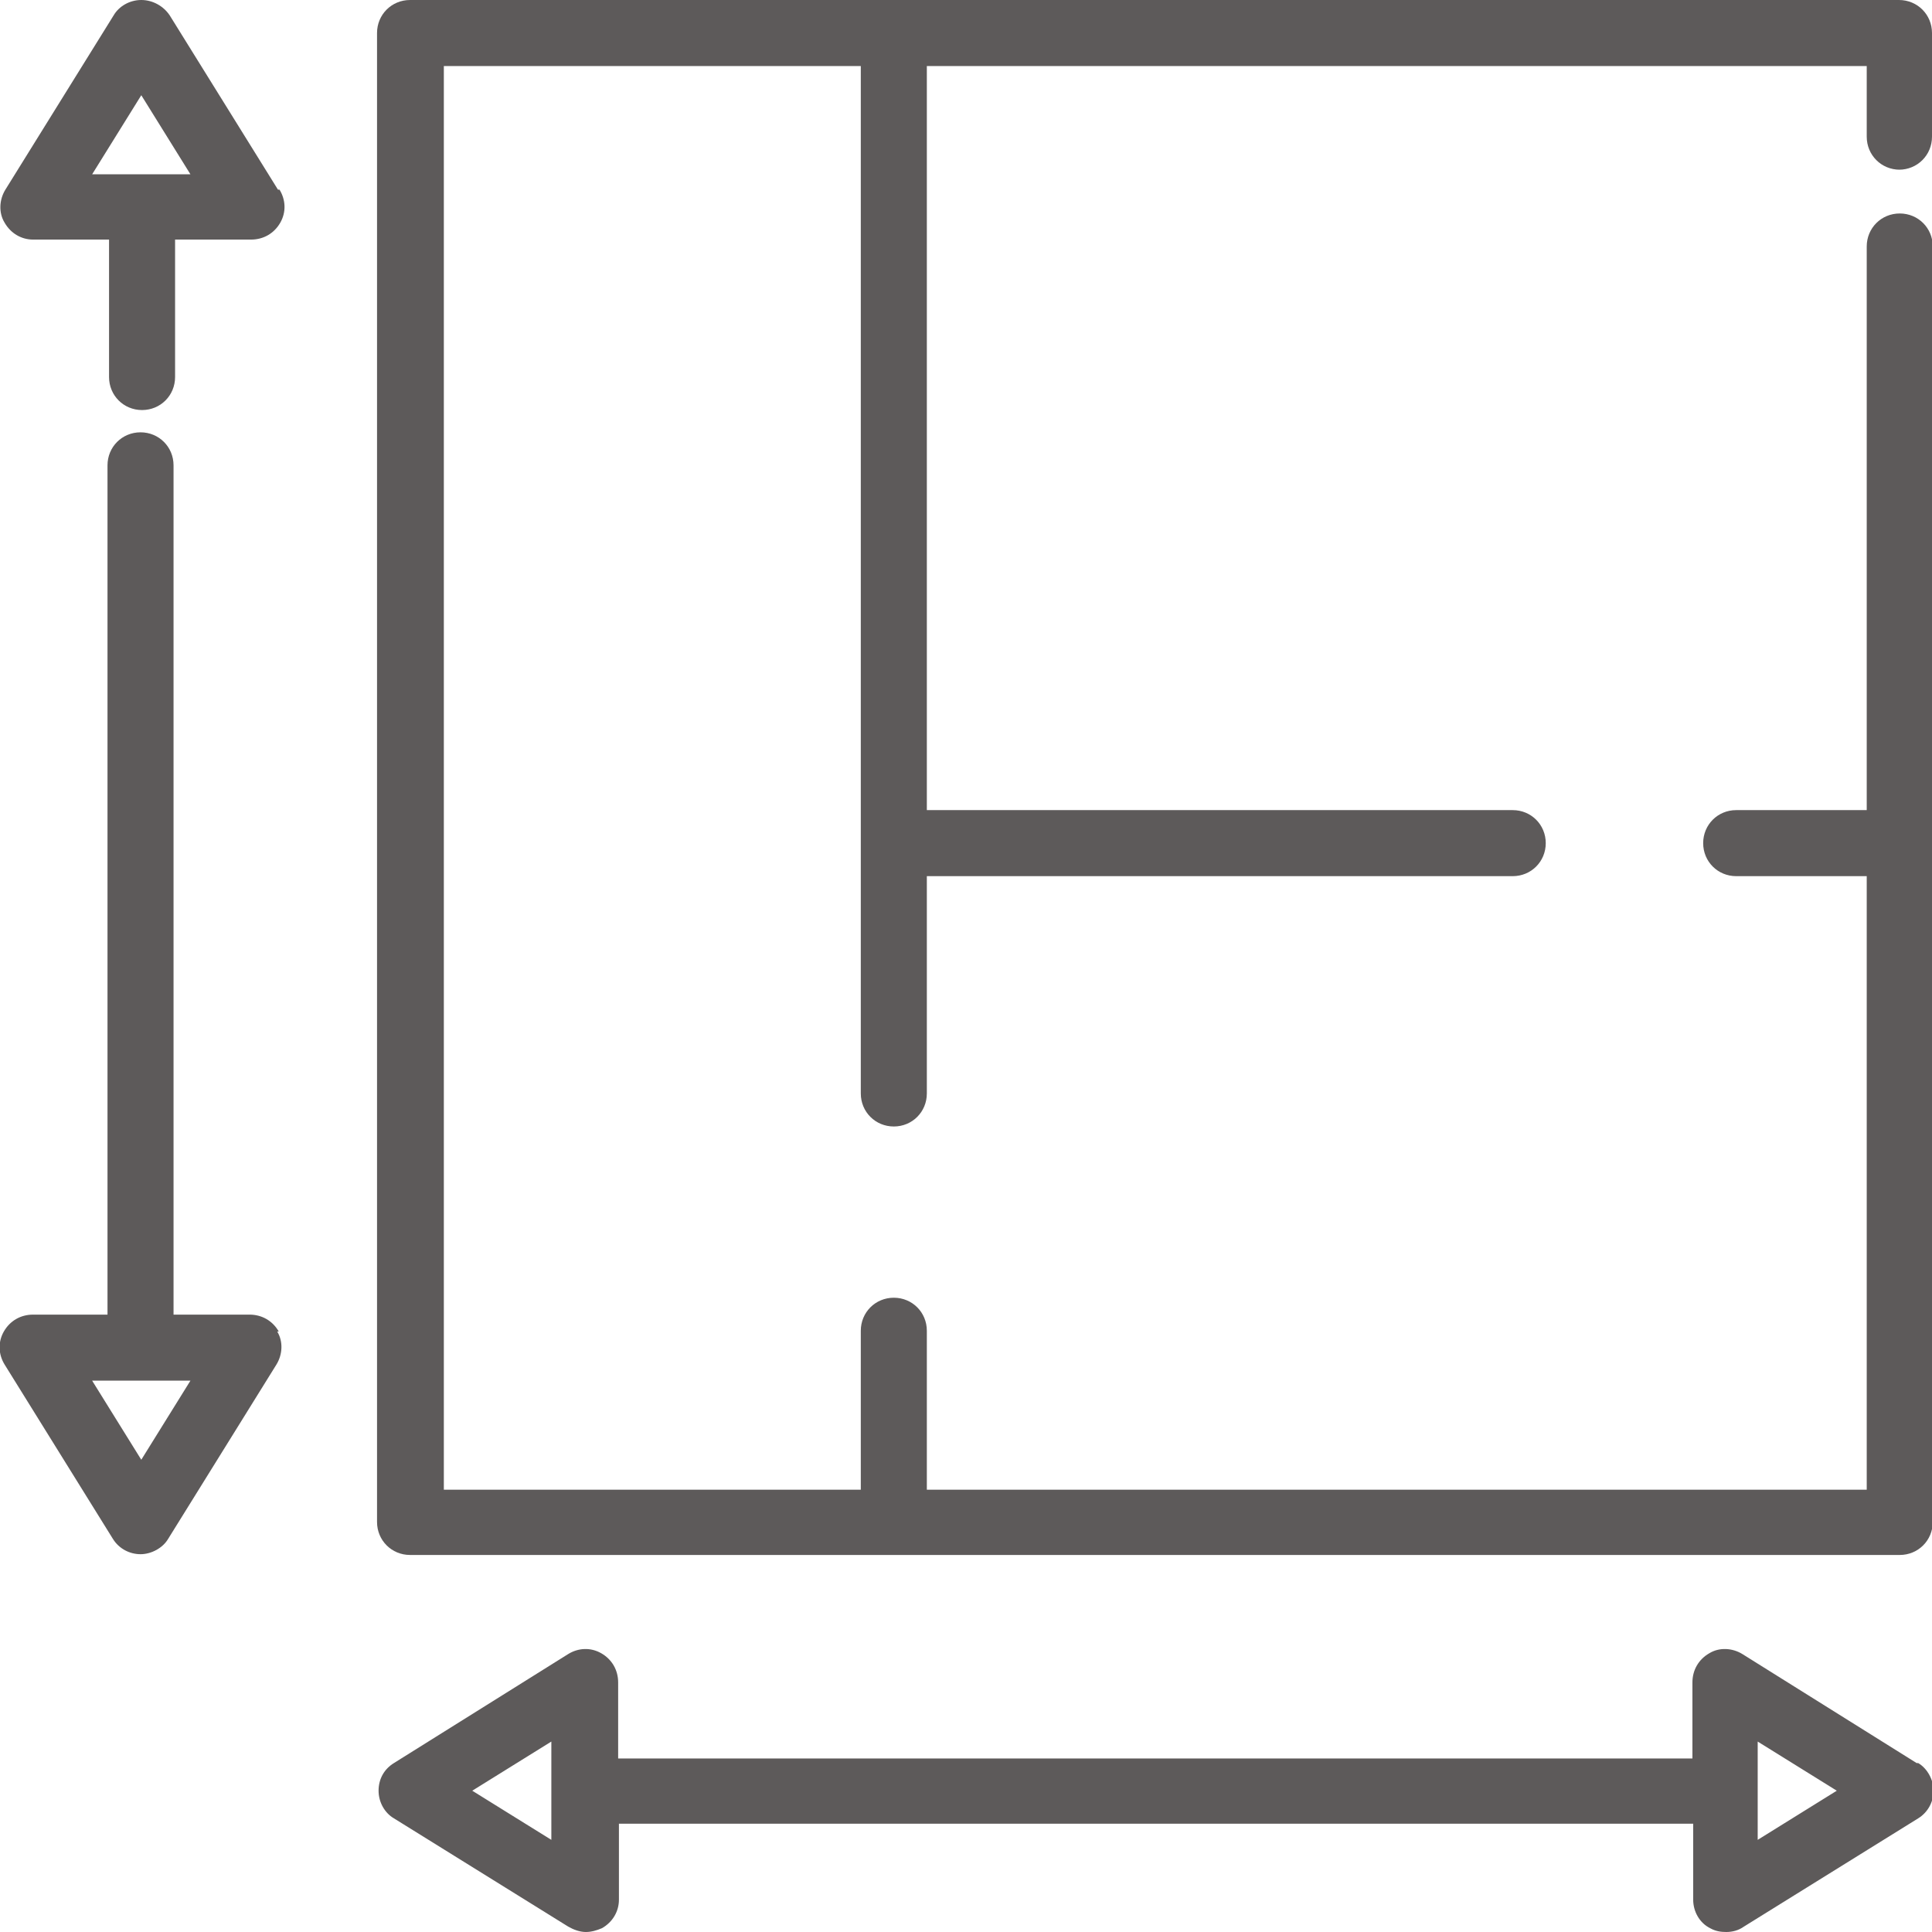
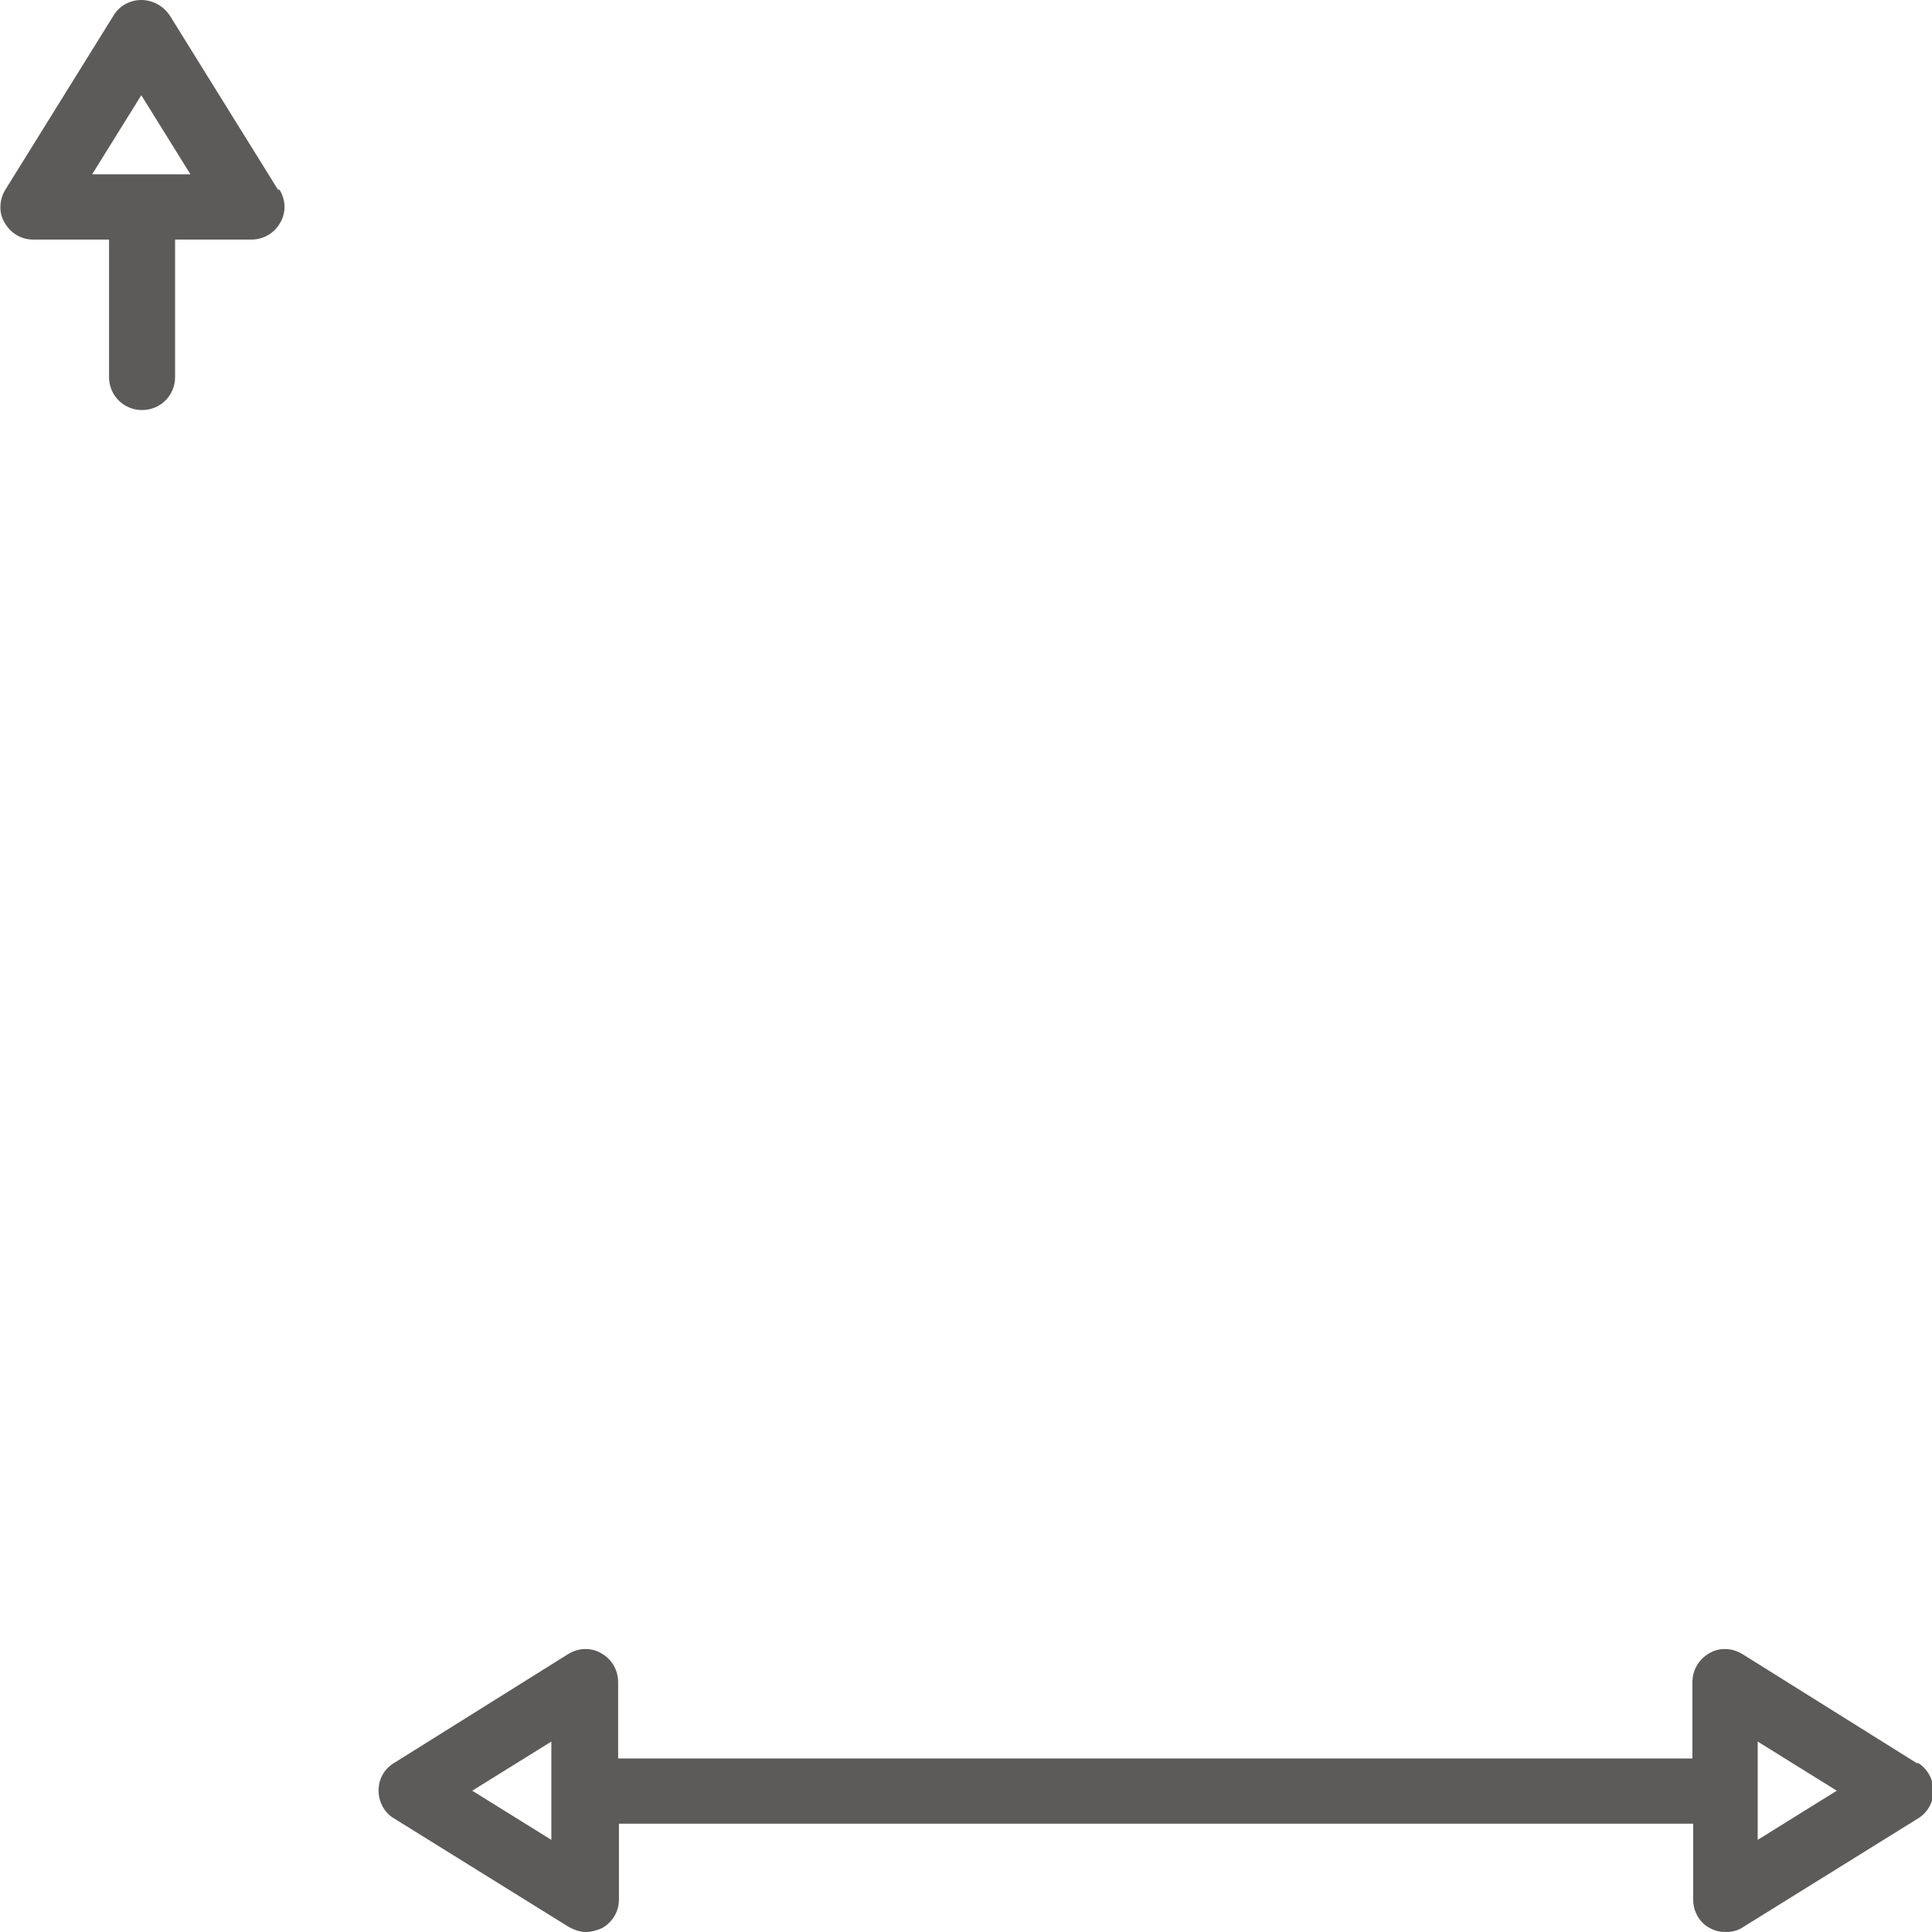
<svg xmlns="http://www.w3.org/2000/svg" id="Layer_2" data-name="Layer 2" viewBox="0 0 25.16 25.16">
  <defs>
    <style>      .cls-1 {        fill: #5d5a5a;        stroke-width: 0px;      }    </style>
  </defs>
  <g id="Layer_1-2" data-name="Layer 1">
    <g>
-       <path class="cls-1" d="M24.73,2.21c.24,0,.43-.19.43-.43V.43c0-.24-.19-.43-.43-.43H5.34c-.24,0-.43.19-.43.43v19.39c0,.24.19.43.43.43h19.4c.24,0,.43-.19.43-.43V3.21c0-.24-.19-.43-.43-.43s-.43.19-.43.43v7.34h-1.7c-.24,0-.43.19-.43.43s.19.43.43.43h1.7v7.99h-12.24v-2.07c0-.24-.19-.43-.43-.43s-.43.19-.43.43v2.07h-5.43V.86h5.43v13.38c0,.24.19.43.43.43s.43-.19.43-.43v-2.83h7.63c.24,0,.43-.19.43-.43s-.19-.43-.43-.43h-7.63V.86h12.24v.92c0,.24.19.43.43.43" />
      <path class="cls-1" d="M3.62,2.47L2.21.2C2.13.08,1.99,0,1.84,0s-.29.08-.36.2L.07,2.47c-.08.13-.09.3-.01.43.08.14.22.22.37.22h.99v1.79c0,.24.19.43.43.43s.43-.19.43-.43v-1.79h.99c.16,0,.3-.08.38-.22.08-.14.07-.3-.01-.43M1.2,2.27l.64-1.03.64,1.03h-1.28Z" />
-       <path class="cls-1" d="M3.63,17.34c-.08-.14-.22-.22-.38-.22h-.99V6.06c0-.24-.19-.43-.43-.43s-.43.19-.43.43v11.06H.43c-.16,0-.3.08-.38.22-.08.14-.07.3.01.43l1.41,2.27c.08.13.22.2.36.2s.29-.08.36-.2l1.41-2.27c.08-.13.09-.3.01-.43M1.84,19.01l-.64-1.03h1.28l-.64,1.03Z" />
      <path class="cls-1" d="M24.96,22.96l-2.27-1.42c-.13-.08-.3-.09-.43-.01-.14.08-.22.22-.22.38v.99h-13.99v-.99c0-.16-.08-.3-.22-.38-.14-.08-.3-.07-.43.01l-2.27,1.42c-.13.08-.2.21-.2.36s.08.29.2.36l2.27,1.41c.07.04.15.07.23.07.07,0,.14-.02.21-.05.14-.08.22-.22.22-.37v-.99h13.99v.99c0,.15.08.3.22.37.07.04.14.05.21.05.08,0,.16-.02.23-.07l2.27-1.41c.13-.08.2-.22.2-.36s-.08-.29-.2-.36M7.18,23.96l-1.03-.64,1.03-.64v1.28ZM22.89,23.96v-1.28l1.03.64-1.03.64Z" />
    </g>
  </g>
</svg>